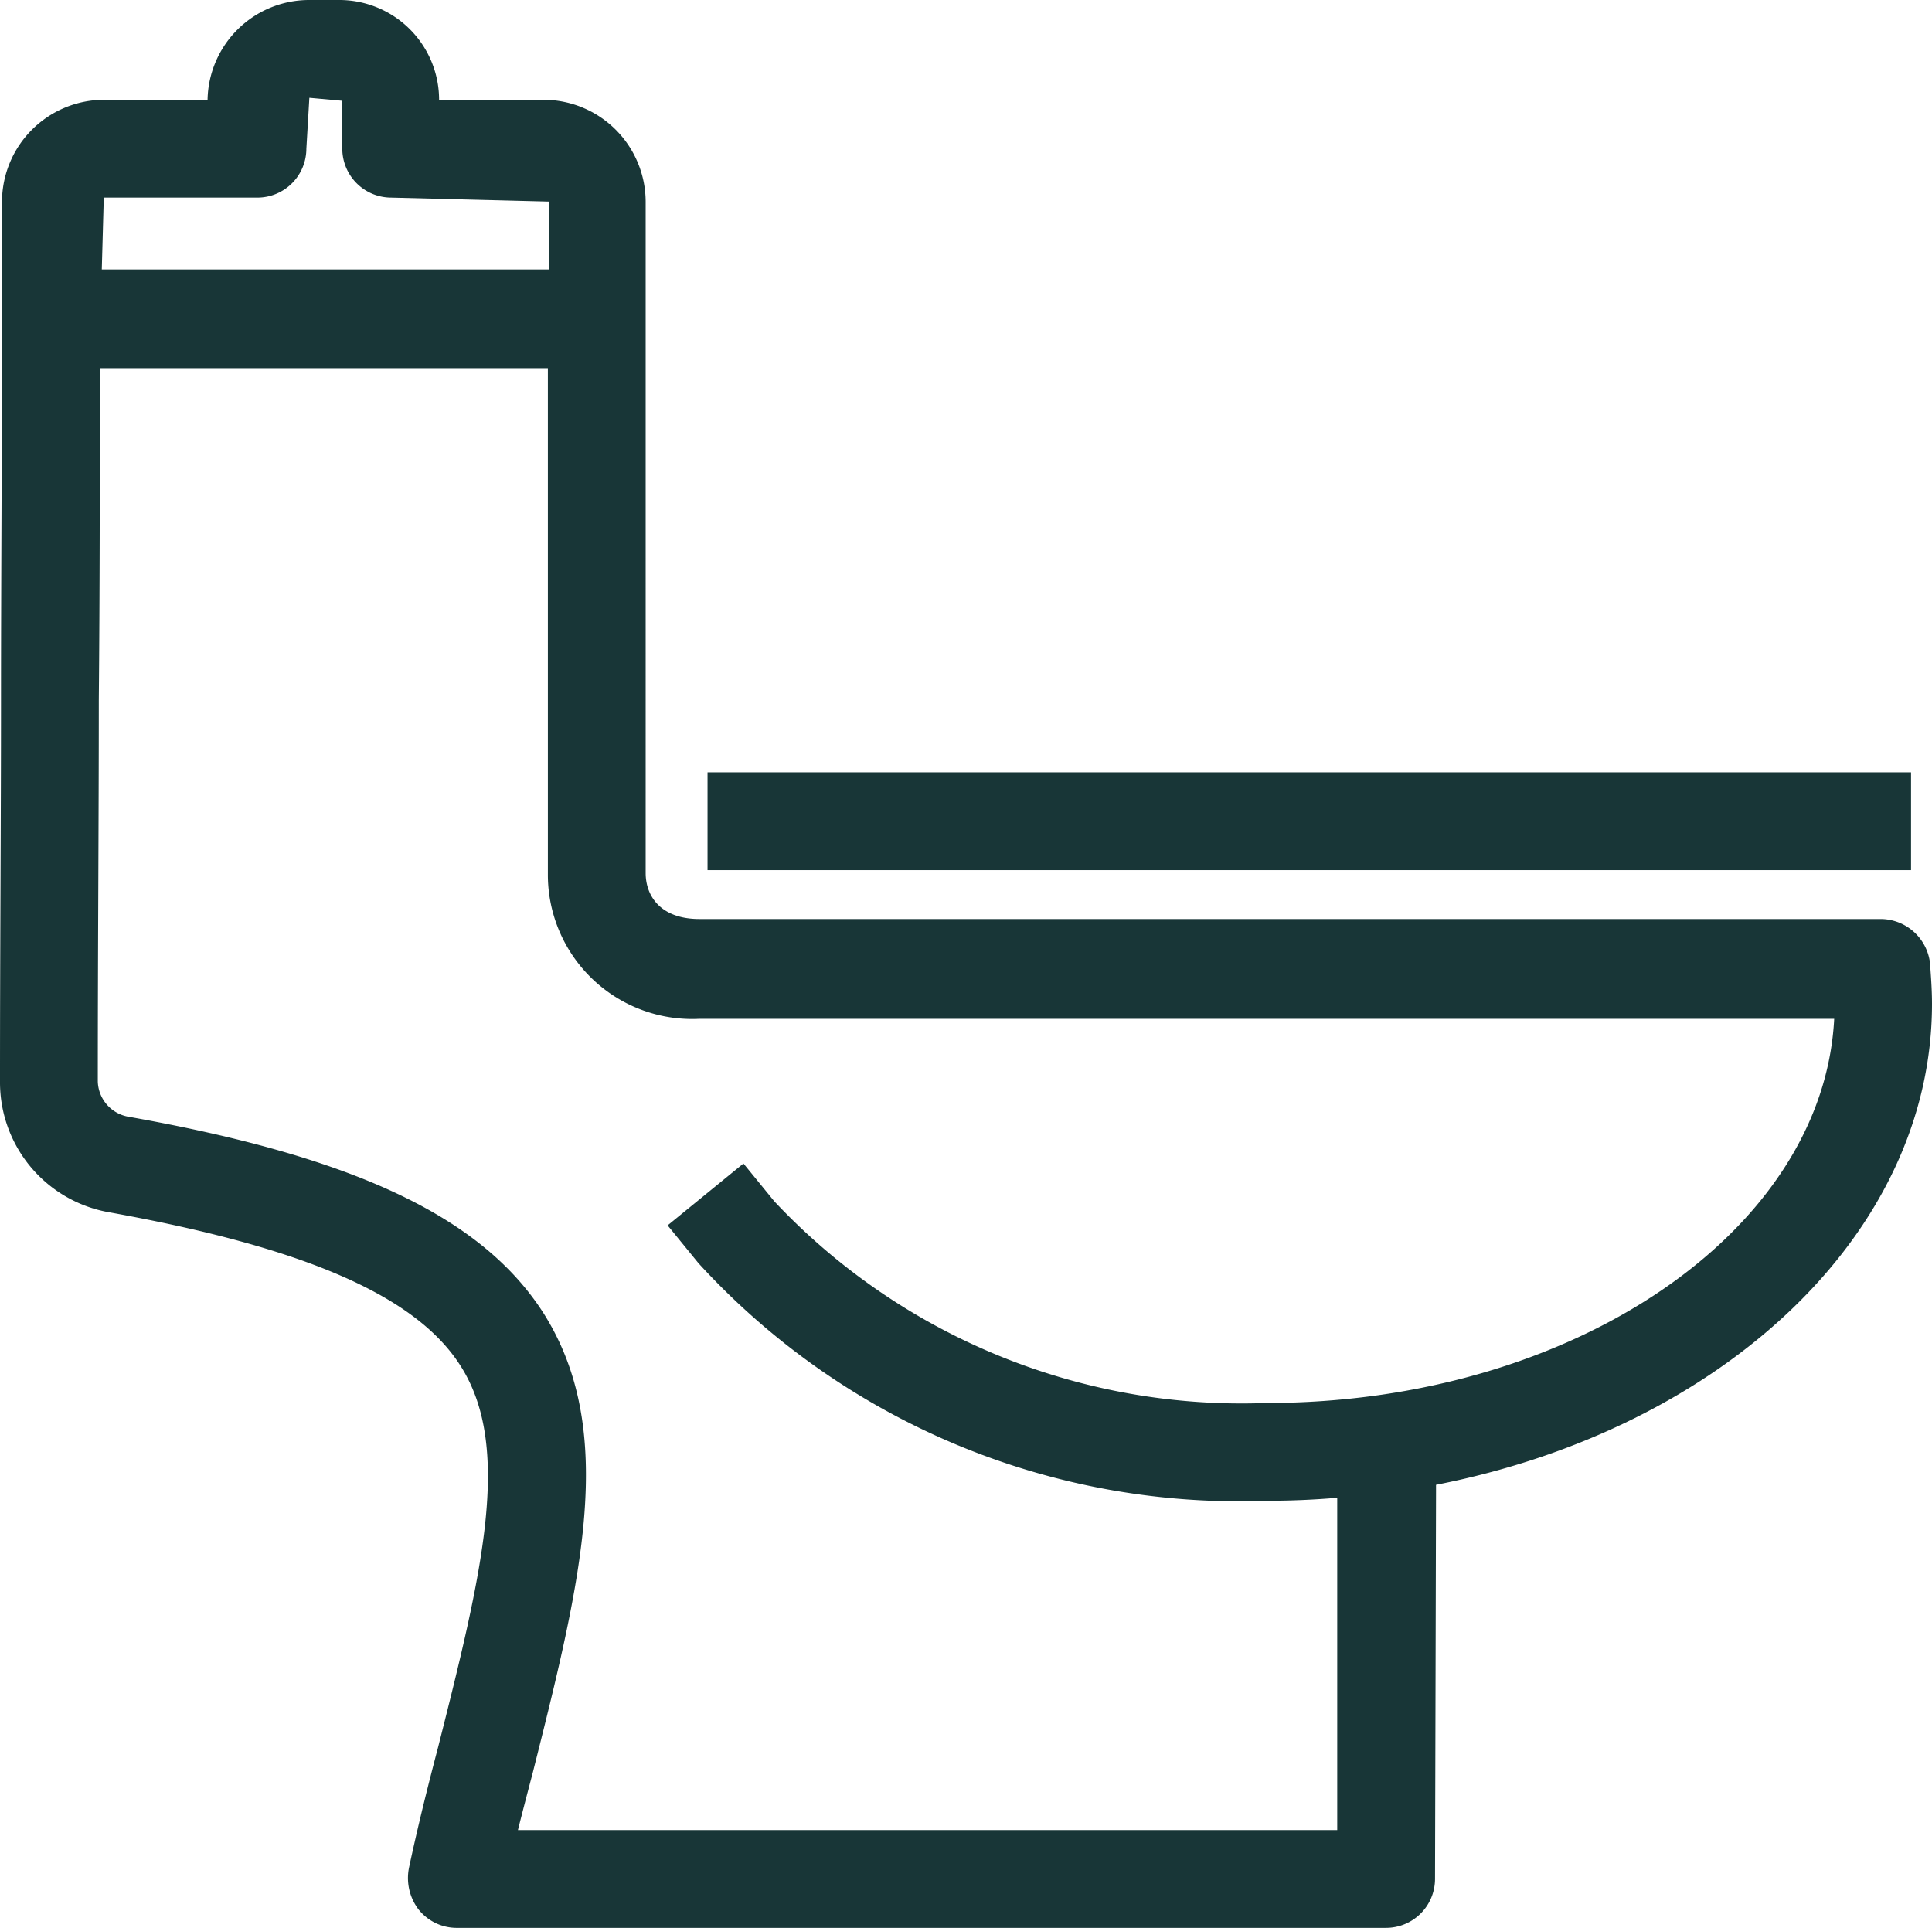
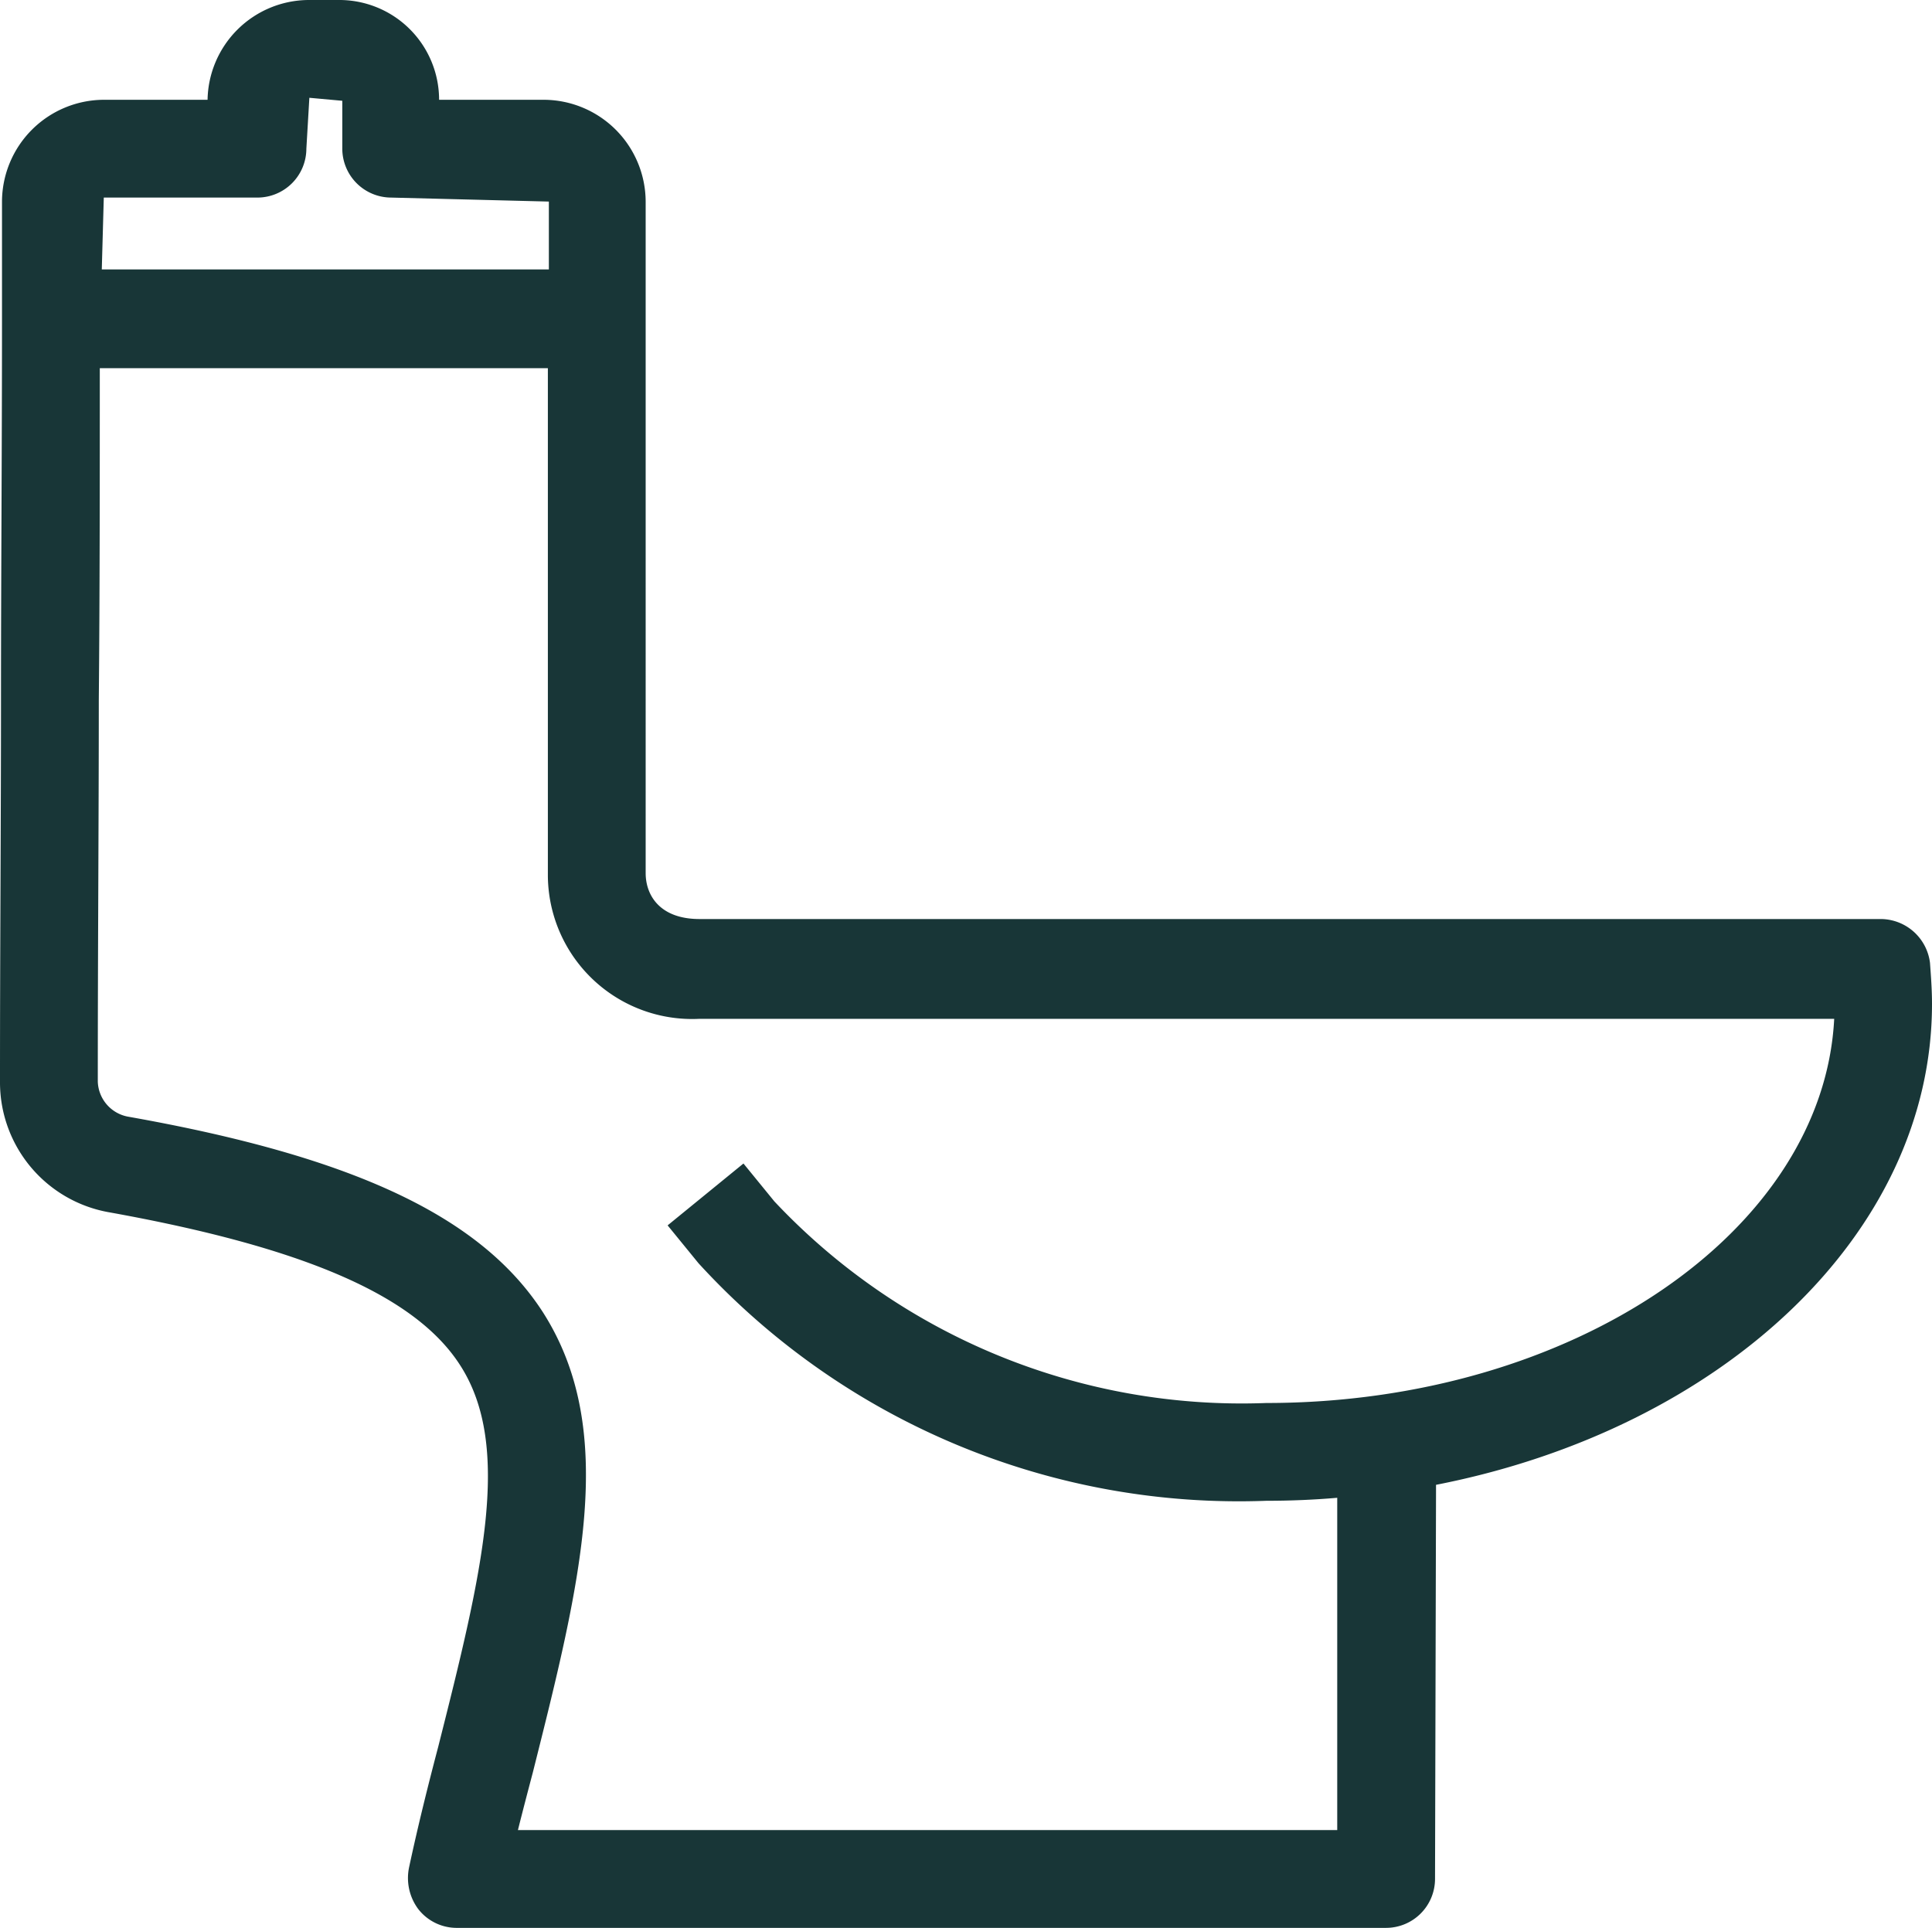
<svg xmlns="http://www.w3.org/2000/svg" width="19.36" height="19.32" viewBox="0 0 19.36 19.32">
  <defs>
    <style>.a{fill:none;}.b{fill:#183637;}</style>
  </defs>
  <g transform="translate(0 0)">
    <g transform="translate(-5.82 -6.66)">
      <path class="a" d="M11.31,9.36V8.68L9.73,8.64a.491.491,0,0,1-.49-.49V7.67l-.32-.03-.03.51a.491.491,0,0,1-.49.49H6.86l-.02.72Z" />
-       <path class="a" d="M11.31,15.42V10.34H6.82c0,1.17-.01,2.25-.01,3.33-.01,1.24-.01,2.47-.01,3.83a.344.344,0,0,0,.29.34c2.26.4,3.54,1.01,4.16,1.96.76,1.18.38,2.69-.1,4.61-.05.19-.1.38-.15.58h8.21l.01-3.32c-.23.02-.47.03-.71.03a7.322,7.322,0,0,1-5.69-2.38l-.31-.38.76-.62.31.38a6.426,6.426,0,0,0,4.93,2.02c3.07,0,5.58-1.72,5.68-3.86H12.83A1.446,1.446,0,0,1,11.31,15.42Z" />
      <path class="b" d="M25.16,16.31a.5.5,0,0,0-.49-.44H12.83c-.4,0-.54-.24-.54-.46V8.68a1.024,1.024,0,0,0-1.02-1.02H10.22a1,1,0,0,0-1.01-1h-.3a1.018,1.018,0,0,0-1.01,1H6.86A1.024,1.024,0,0,0,5.84,8.68V9.85c0,1.35-.01,2.59-.01,3.82s-.01,2.47-.01,3.83a1.322,1.322,0,0,0,1.1,1.31c1.94.35,3.06.83,3.51,1.53.53.82.22,2.09-.22,3.83-.1.38-.2.78-.29,1.2a.521.521,0,0,0,.09.42.488.488,0,0,0,.38.19h9.32a.491.491,0,0,0,.49-.49l.01-3.89v-.06c2.86-.56,4.97-2.51,4.97-4.82C25.18,16.58,25.17,16.45,25.16,16.31ZM8.4,8.64a.491.491,0,0,0,.49-.49l.03-.51.33.03v.48a.491.491,0,0,0,.49.49l1.58.04v.68H6.84l.02-.72ZM18.51,20.72a6.426,6.426,0,0,1-4.93-2.02l-.31-.38-.76.62.31.38a7.337,7.337,0,0,0,5.69,2.38c.24,0,.48-.01.71-.03V25H11.01c.05-.2.1-.39.15-.58.48-1.91.86-3.42.1-4.61-.62-.96-1.9-1.56-4.16-1.96a.37.37,0,0,1-.3-.35c0-1.36.01-2.59.01-3.82.01-1.08.01-2.17.01-3.33h4.49v5.08a1.446,1.446,0,0,0,1.52,1.44H24.2C24.09,19,21.58,20.72,18.51,20.72Z" />
-       <rect class="b" width="12.06" height="0.98" transform="translate(12.91 14.4)" />
    </g>
  </g>
</svg>